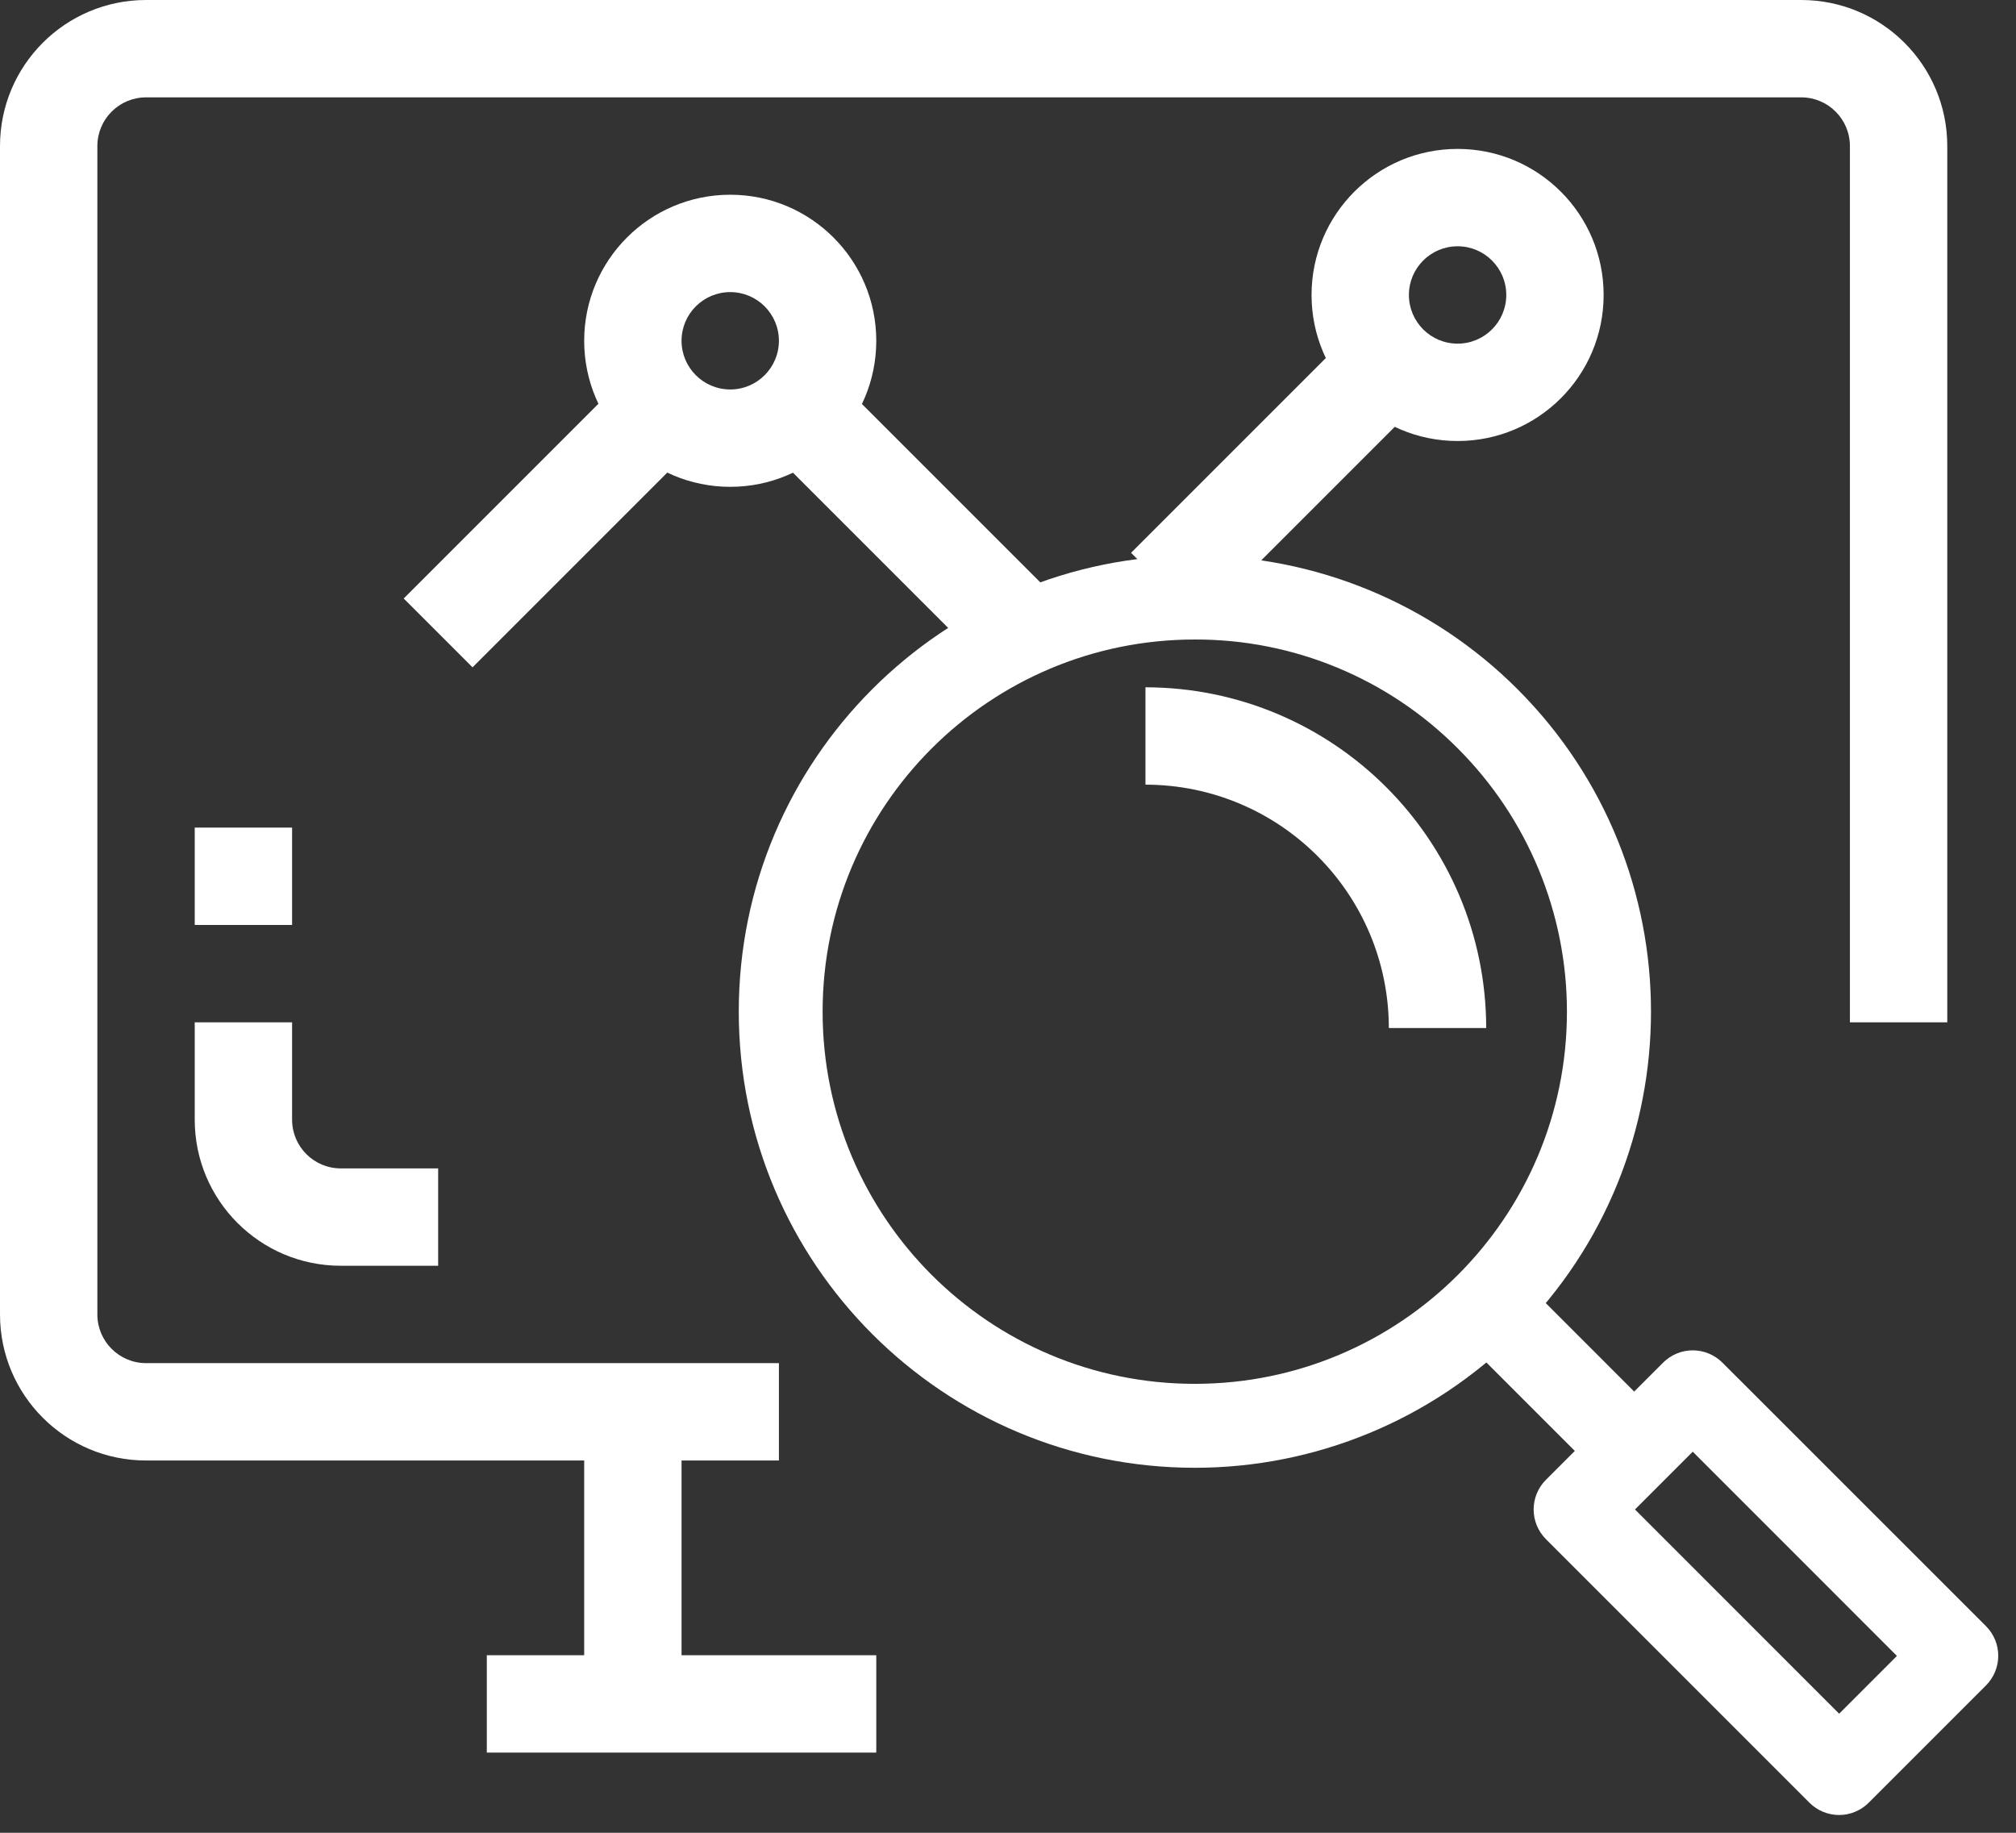
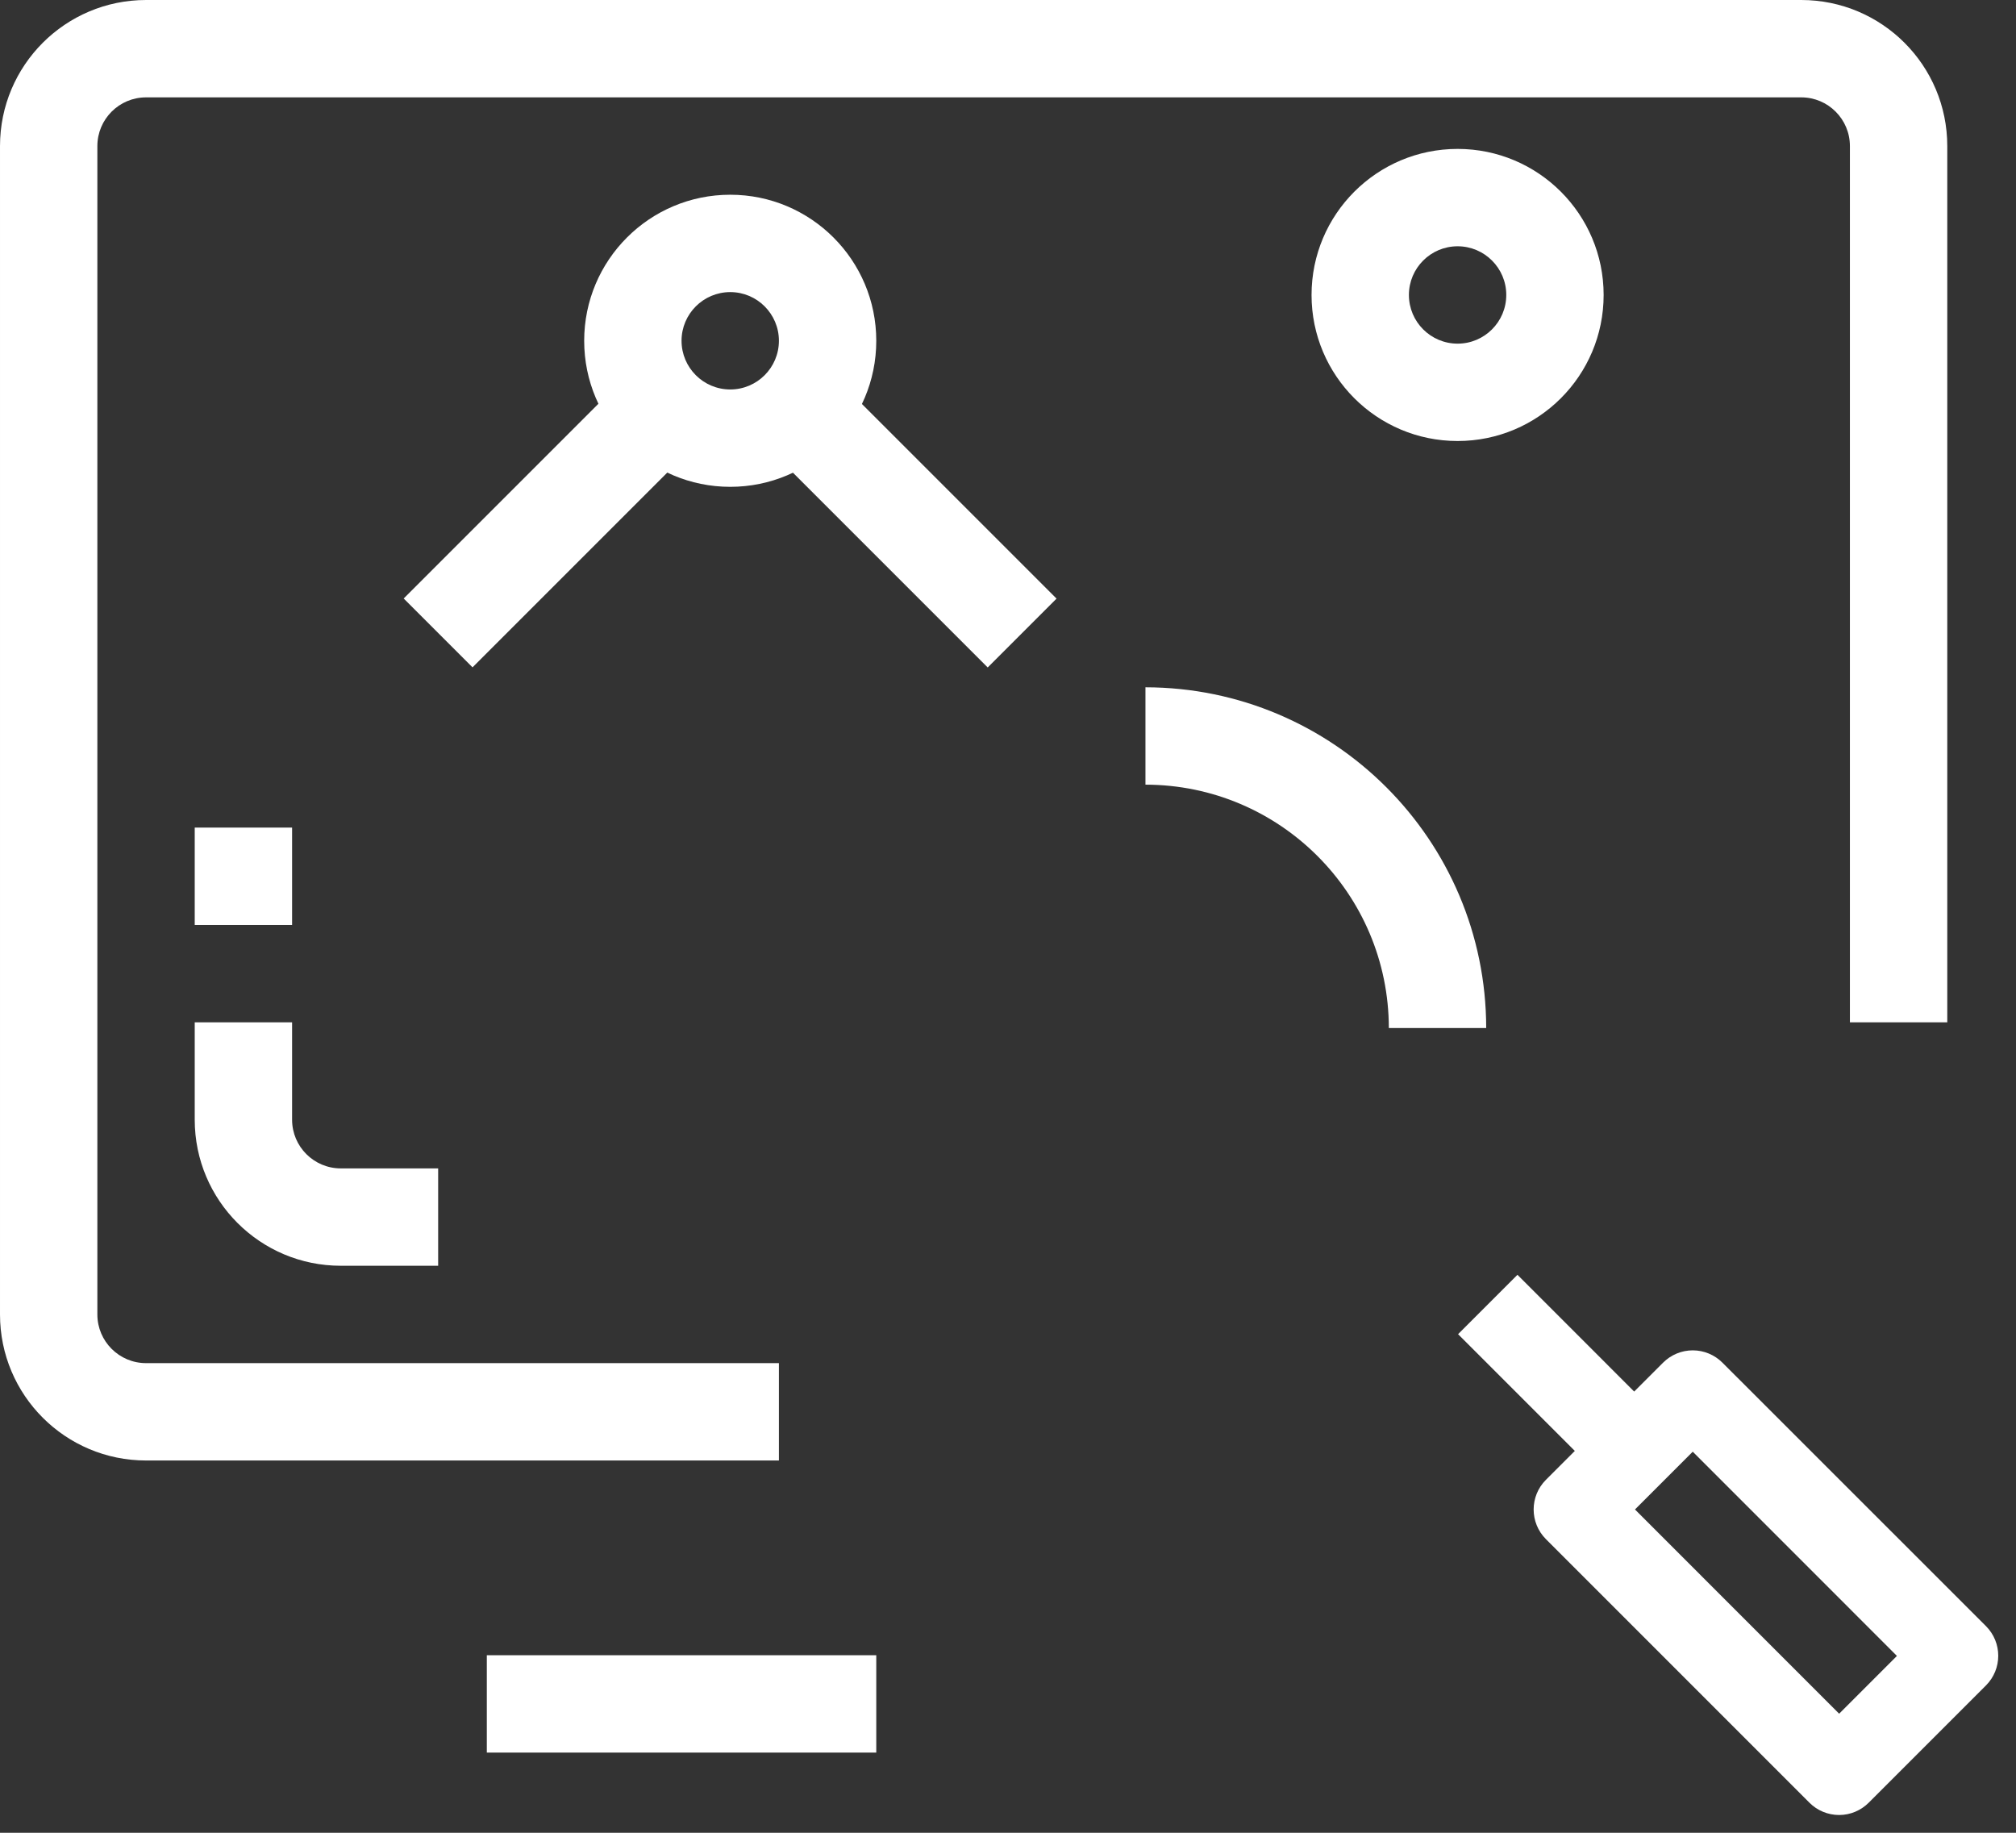
<svg xmlns="http://www.w3.org/2000/svg" width="44px" height="40px" viewBox="0 0 44 40" version="1.1">
  <rect x="0" y="0" width="44" height="40" fill="#333333" stroke="none" />
  <title>research</title>
  <desc>Created with Sketch.</desc>
  <defs />
  <g id="Page-1" stroke="none" stroke-width="1" fill="none" fill-rule="evenodd">
    <g id="Email-Signatures" transform="translate(-1181, -361)" fill="#FFFFFF" fill-rule="nonzero">
      <g id="research" transform="translate(1181, 361)">
        <path d="M39.313,0 L3.188,0 C1.427,0 9.9609375e-05,1.427 9.9609375e-05,3.188 L9.9609375e-05,28.688 C9.9609375e-05,30.448 1.427,31.875 3.188,31.875 L17,31.875 L17,29.75 L3.188,29.75 C2.601,29.75 2.125,29.274 2.125,28.688 L2.125,3.188 C2.125,2.601 2.601,2.125 3.188,2.125 L39.313,2.125 C39.899,2.125 40.375,2.601 40.375,3.188 L40.375,22.312 L42.5,22.312 L42.5,3.188 C42.5,1.427 41.073,0 39.313,0 Z" id="Shape" />
-         <rect id="Rectangle-path" x="12.75" y="30.812" width="2.125" height="6.375" />
-         <path d="M7.438,25.5 C6.851,25.5 6.375,25.024 6.375,24.437 L6.375,22.312 L4.25,22.312 L4.25,24.437 C4.25,26.198 5.677,27.625 7.438,27.625 L9.563,27.625 L9.563,25.5 L7.438,25.5 Z" id="Shape" />
+         <path d="M7.438,25.5 C6.851,25.5 6.375,25.024 6.375,24.437 L6.375,22.312 L4.25,22.312 L4.25,24.437 C4.25,26.198 5.677,27.625 7.438,27.625 L9.563,27.625 L9.563,25.5 L7.438,25.5 " id="Shape" />
        <rect id="Rectangle-path" x="4.25" y="18.062" width="2.125" height="2.125" />
-         <path d="M33.119,15.04 C31.252,13.173 28.719,12.124 26.078,12.124 C20.58,12.124 16.123,16.581 16.124,22.079 C16.124,27.577 20.581,32.034 26.079,32.034 C28.719,32.034 31.251,30.985 33.117,29.119 C37.005,25.232 37.006,18.928 33.119,15.04 Z M26.074,30.202 C21.588,30.201 17.952,26.563 17.954,22.077 C17.955,17.591 21.593,13.956 26.079,13.957 C28.235,13.951 30.304,14.809 31.823,16.34 C33.345,17.863 34.2,19.929 34.199,22.083 C34.197,26.569 30.56,30.204 26.074,30.202 Z" id="Shape" />
        <path d="M43.344,35.489 L37.593,29.74 C37.421,29.568 37.188,29.471 36.945,29.471 C36.702,29.471 36.469,29.568 36.297,29.74 L33.741,32.296 C33.383,32.654 33.383,33.234 33.741,33.592 L39.492,39.344 C39.664,39.516 39.897,39.612 40.14,39.612 C40.383,39.612 40.616,39.514 40.788,39.341 L43.344,36.785 C43.702,36.427 43.702,35.847 43.344,35.489 Z M40.14,37.401 L35.684,32.944 L36.945,31.683 L41.401,36.14 L40.14,37.401 Z" id="Shape" />
        <polygon id="Rectangle-path" points="31.823 29.118 33.119 27.822 36.314 31.018 35.018 32.313" />
        <path d="M25,15 L25,17.125 C27.933,17.128 30.309,19.505 30.312,22.437 L32.437,22.437 C32.433,18.332 29.106,15.005 25,15 Z" id="Shape" />
        <rect id="Rectangle-path" x="10.625" y="36.125" width="8.5" height="2.125" />
        <path d="M15.938,4.25 C14.177,4.25 12.75,5.677 12.75,7.438 C12.75,9.198 14.177,10.625 15.938,10.625 C17.698,10.625 19.125,9.198 19.125,7.438 C19.125,5.677 17.698,4.25 15.938,4.25 Z M15.938,8.5 C15.351,8.5 14.875,8.024 14.875,7.437 C14.875,6.851 15.351,6.375 15.938,6.375 C16.524,6.375 17,6.851 17,7.437 C17,8.024 16.524,8.5 15.938,8.5 Z" id="Shape" />
        <rect id="Rectangle-path" transform="translate(12.219, 11.157) rotate(-45) translate(-12.219, -11.157) " x="8.462" y="10.094" width="7.513" height="2.125" />
        <rect id="Rectangle-path" transform="translate(19.652, 11.159) rotate(-45) translate(-19.652, -11.159) " x="18.589" y="7.403" width="2.125" height="7.513" />
        <path d="M31.813,3.25 C30.052,3.25 28.625,4.677 28.625,6.438 C28.625,8.198 30.052,9.625 31.813,9.625 C33.573,9.625 35,8.198 35,6.438 C35,4.677 33.573,3.25 31.813,3.25 Z M31.813,7.5 C31.226,7.5 30.75,7.024 30.75,6.437 C30.75,5.851 31.226,5.375 31.813,5.375 C32.399,5.375 32.875,5.851 32.875,6.437 C32.875,7.024 32.399,7.5 31.813,7.5 Z" id="Shape" />
-         <rect id="Rectangle-path" transform="translate(28.093, 10.16) rotate(-45) translate(-28.093, -10.16) " x="24.337" y="9.098" width="7.513" height="2.125" />
      </g>
    </g>
  </g>
</svg>